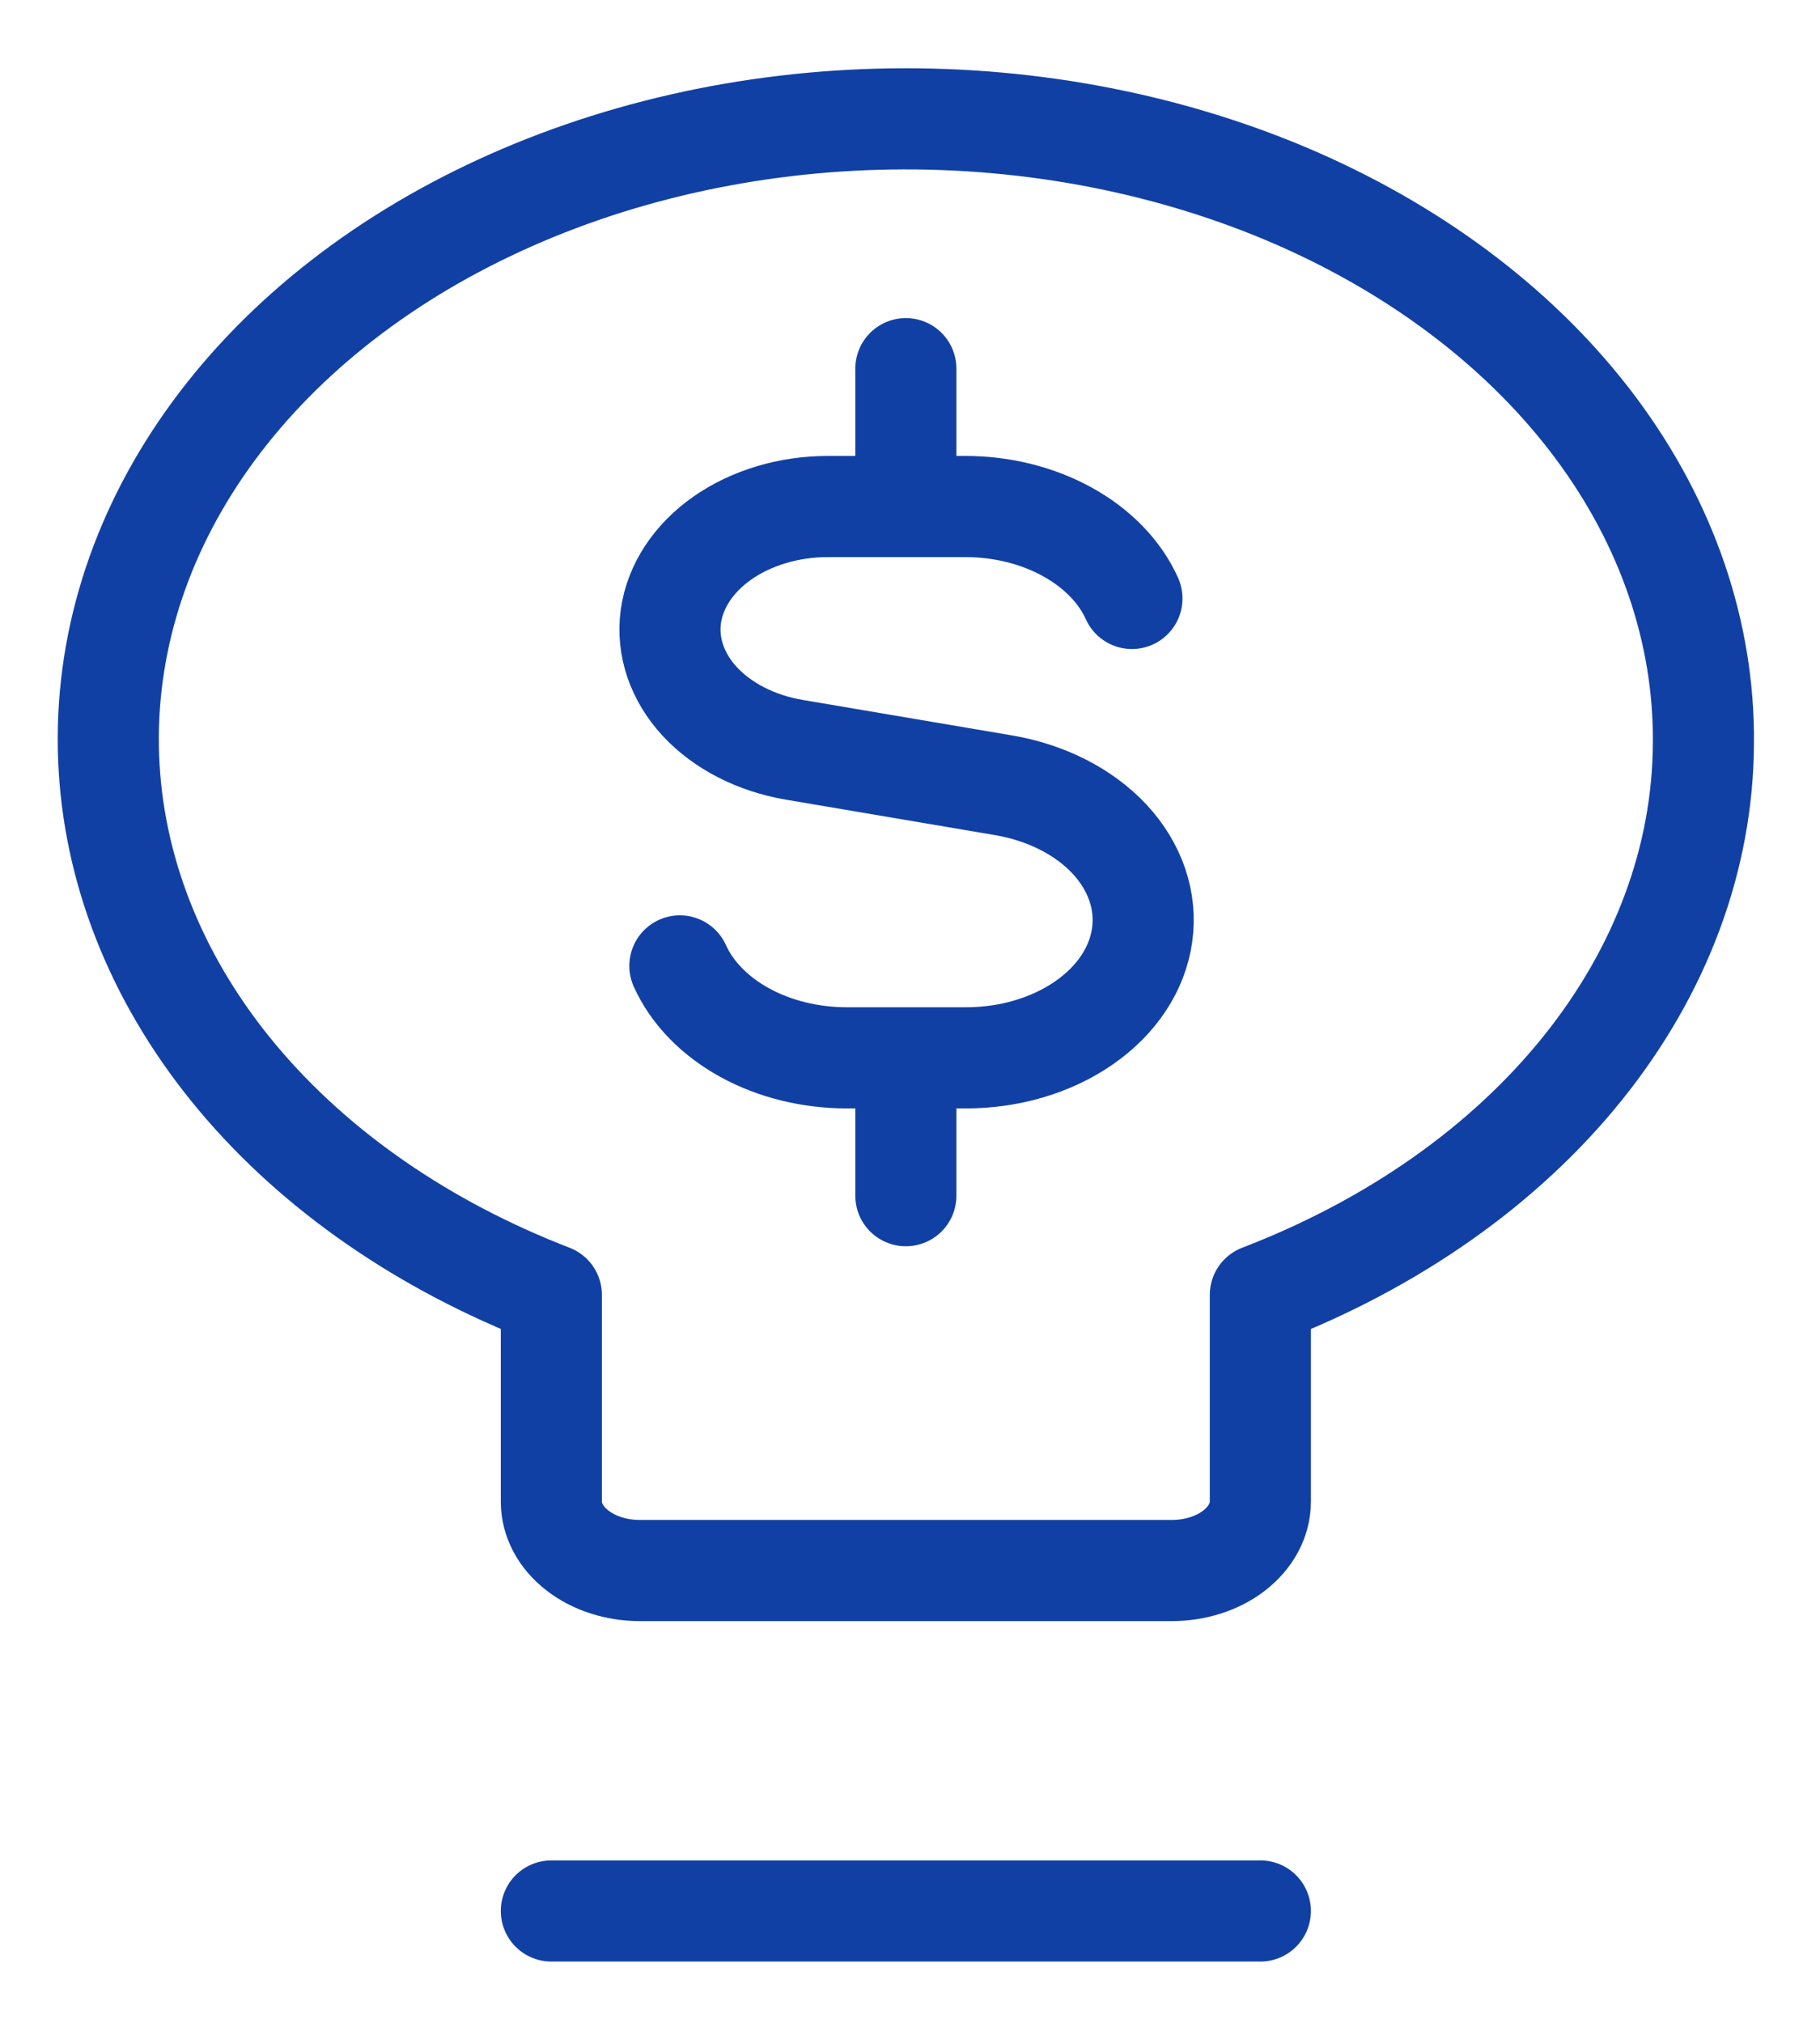
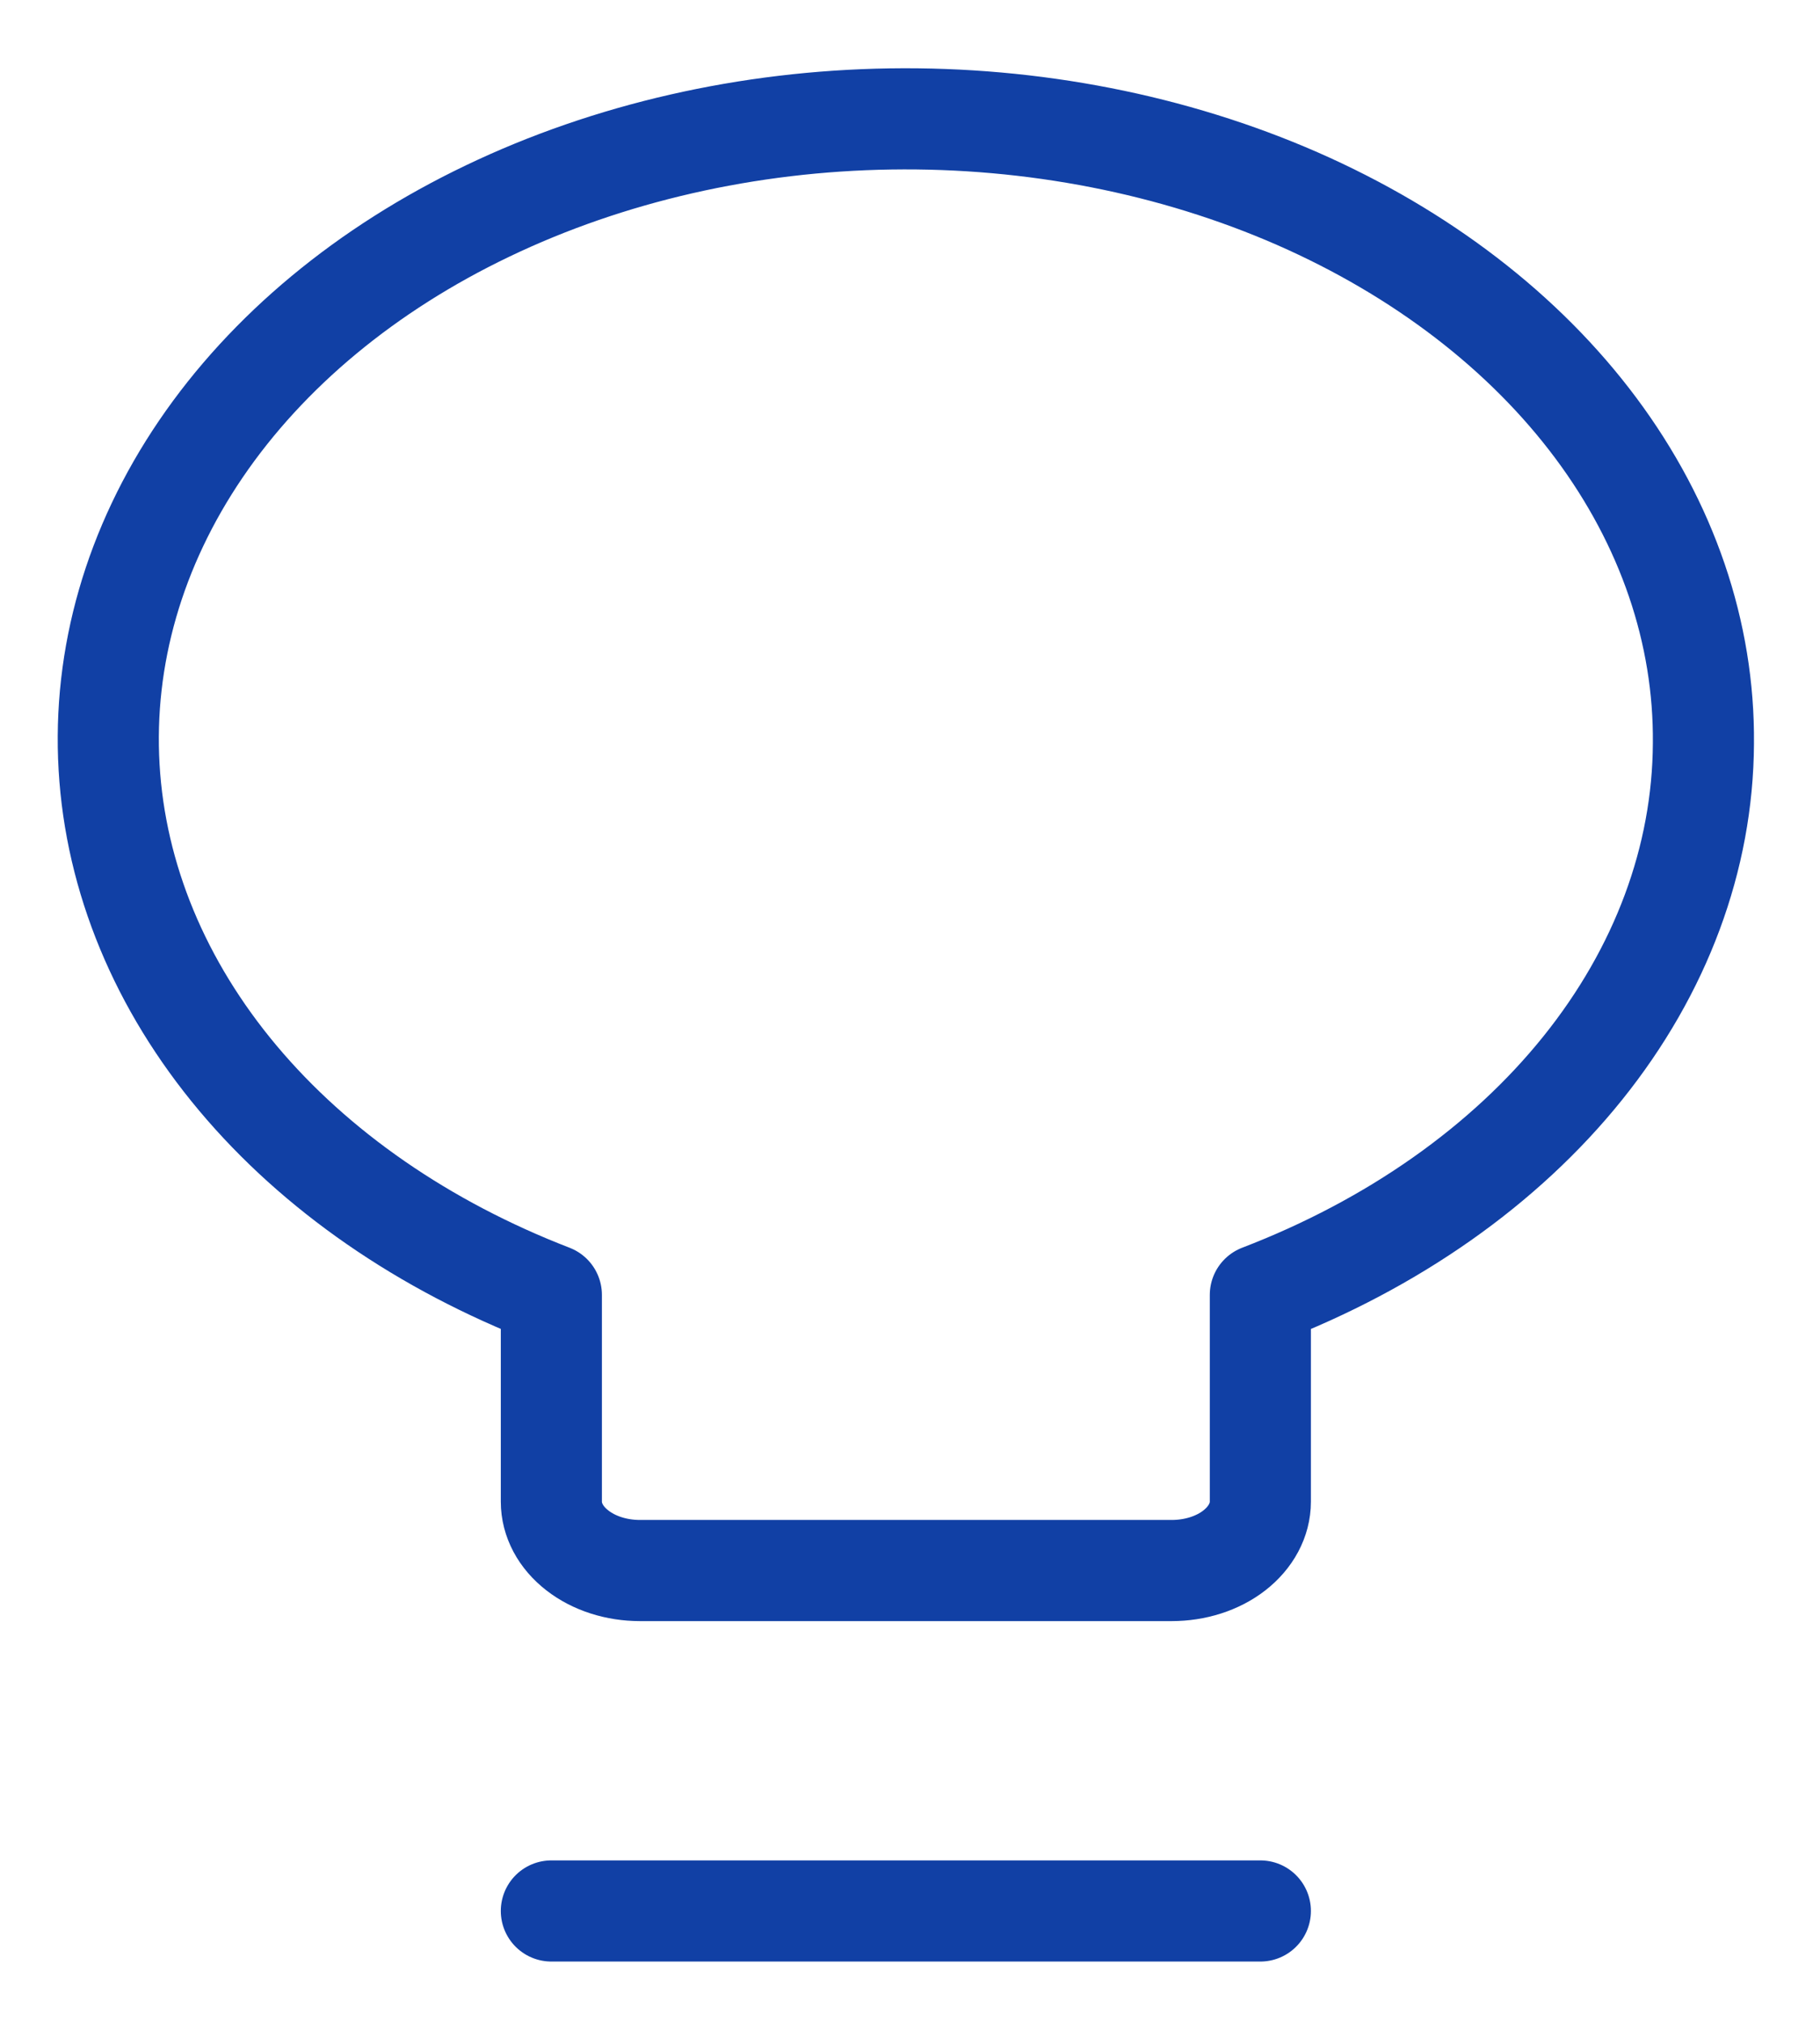
<svg xmlns="http://www.w3.org/2000/svg" width="18" height="20" viewBox="0 0 18 20" fill="none">
-   <path d="M11.195 5.917C11.075 5.651 10.851 5.421 10.555 5.258C10.259 5.095 9.905 5.007 9.542 5.008H8.187C7.802 5.008 7.43 5.12 7.144 5.32C6.858 5.521 6.677 5.796 6.635 6.094C6.594 6.392 6.696 6.692 6.92 6.935C7.145 7.178 7.478 7.349 7.854 7.413L9.919 7.763C10.344 7.834 10.719 8.024 10.974 8.297C11.228 8.571 11.343 8.908 11.296 9.243C11.25 9.578 11.045 9.889 10.721 10.113C10.397 10.338 9.978 10.461 9.544 10.459H8.377C8.014 10.459 7.66 10.372 7.364 10.209C7.068 10.046 6.844 9.816 6.724 9.55M8.959 5.008V3.645M8.959 11.822V10.459" stroke="#1140A5" stroke-linecap="round" stroke-linejoin="round" />
  <path d="M5.453 18.894H12.465M16.847 7.351C16.857 6.256 16.489 5.179 15.783 4.232C15.077 3.285 14.057 2.502 12.831 1.964C11.604 1.427 10.214 1.155 8.807 1.176C7.399 1.197 6.024 1.511 4.825 2.085C3.626 2.658 2.646 3.471 1.987 4.439C1.328 5.407 1.015 6.494 1.079 7.587C1.143 8.681 1.583 9.742 2.352 10.659C3.121 11.576 4.192 12.316 5.453 12.803V14.847C5.453 15.028 5.545 15.201 5.71 15.329C5.874 15.457 6.097 15.528 6.329 15.528H11.588C11.821 15.528 12.044 15.457 12.208 15.329C12.372 15.201 12.465 15.028 12.465 14.847V12.803C13.775 12.3 14.879 11.524 15.653 10.561C16.427 9.598 16.841 8.486 16.847 7.351Z" stroke="#1140A5" stroke-linecap="round" stroke-linejoin="round" />
</svg>